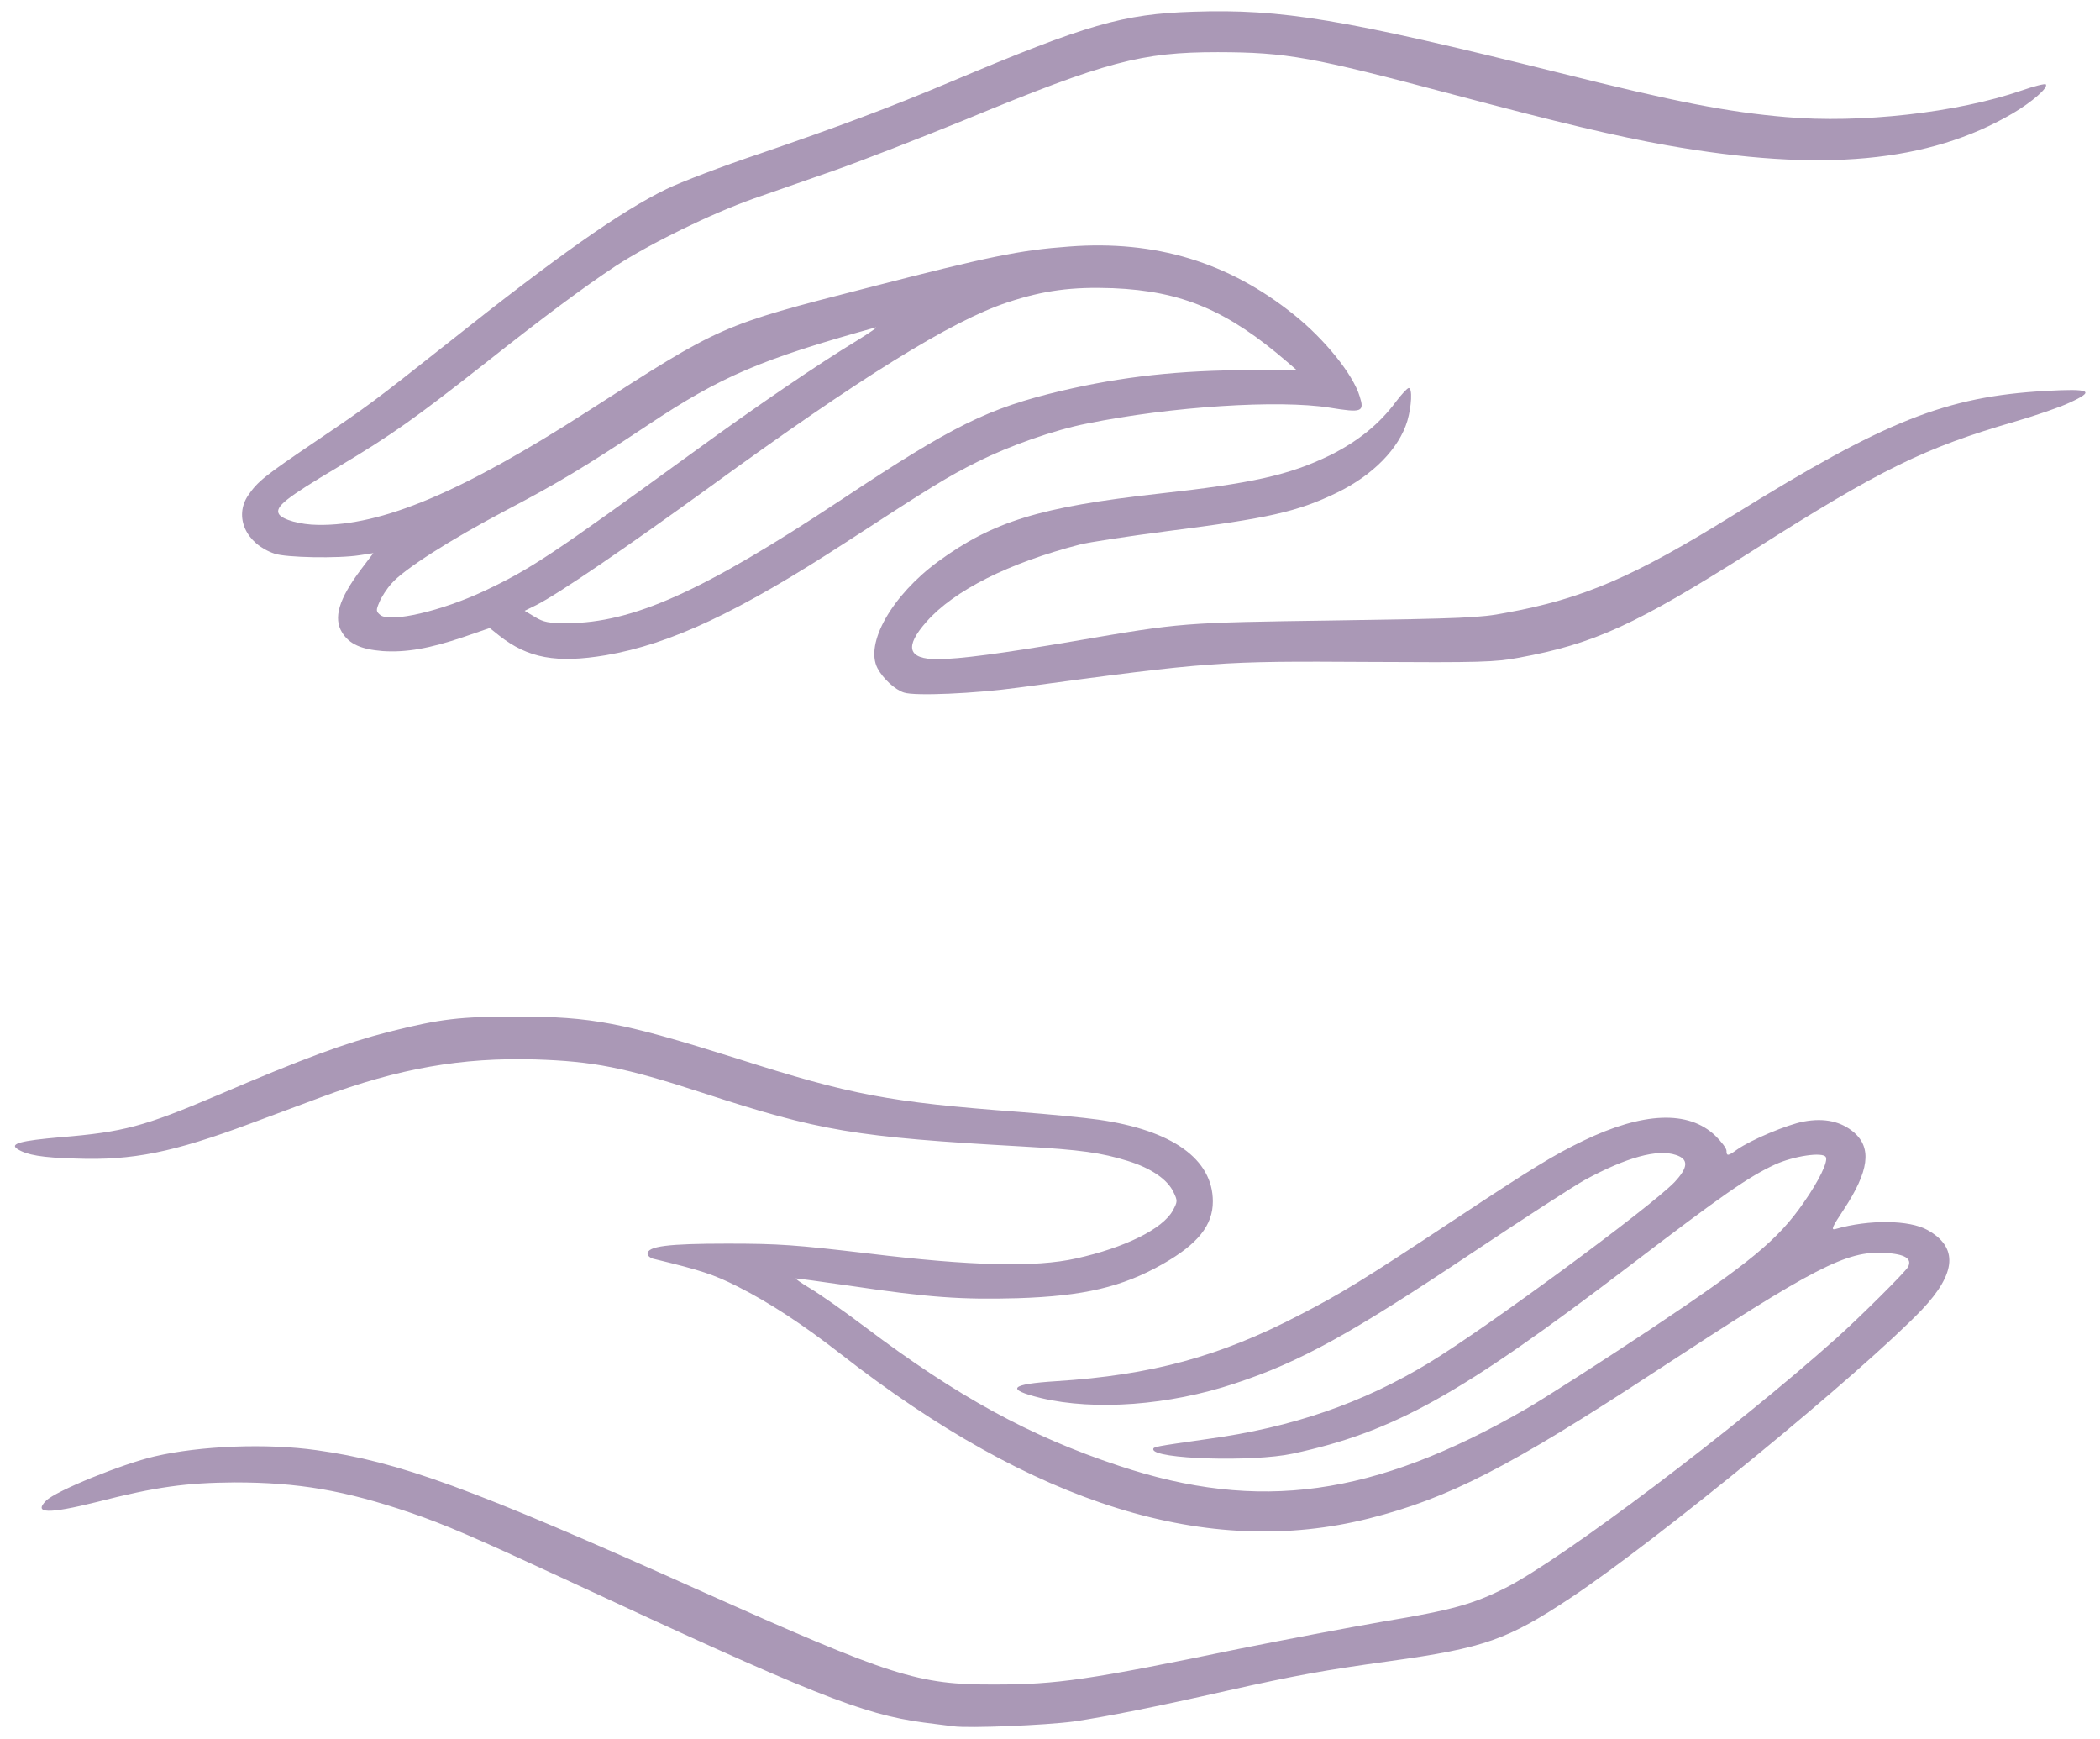
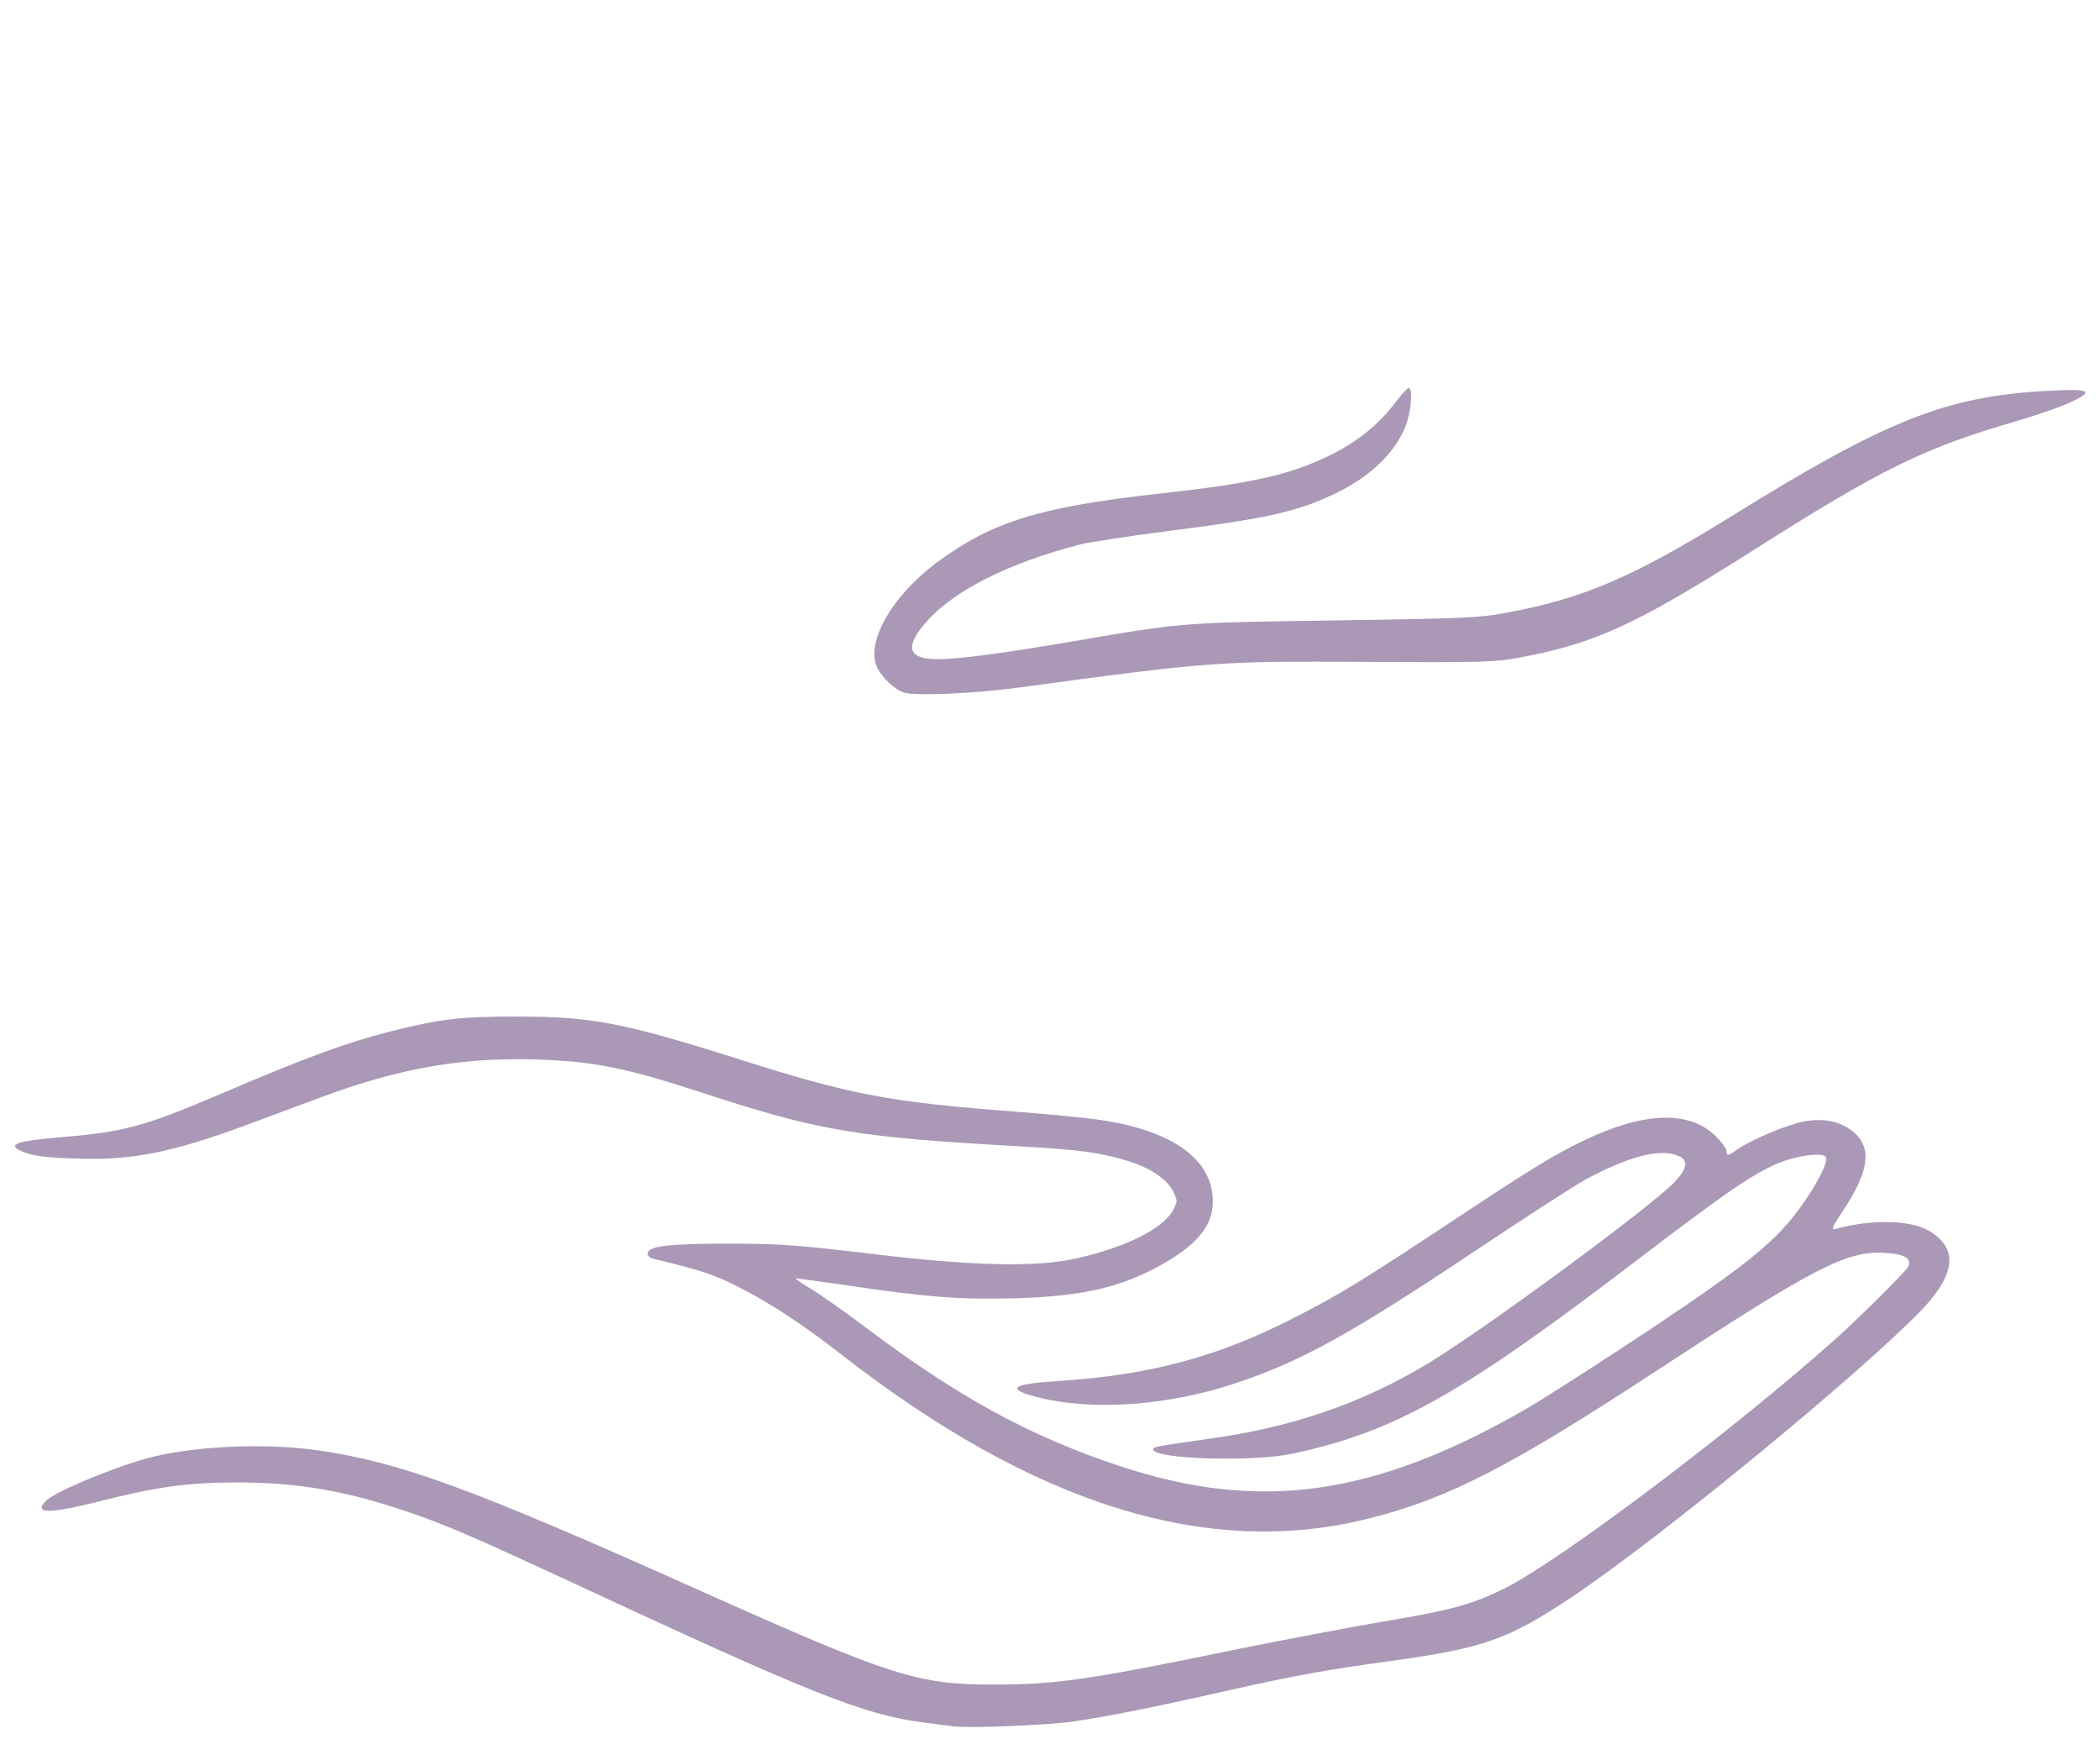
<svg xmlns="http://www.w3.org/2000/svg" xml:space="preserve" id="Ebene_1" width="122" height="101" x="0" y="0" viewBox="445.01 701.89 122 101">
  <style>
    .st0 {
        fill: #aa98b6
    }
    </style>
-   <path d="M460.96 734.05c.64.23 3.7.29 4.95.09l.79-.12-.72.95c-1.29 1.72-1.62 2.82-1.09 3.67.42.67 1.11.97 2.35 1.07 1.37.09 2.73-.15 4.68-.81l1.54-.53.55.44c1.67 1.32 3.34 1.62 6.2 1.14 3.76-.65 7.68-2.49 13.93-6.55 5.03-3.27 5.94-3.83 7.65-4.68 1.84-.93 4.48-1.86 6.39-2.23 4.88-.99 11.13-1.39 14.07-.92 1.89.31 2.04.25 1.75-.66-.38-1.26-2.03-3.32-3.83-4.75-3.79-3.04-8.04-4.33-13.04-3.95-2.88.21-4.62.57-11.65 2.38-8.66 2.22-8.55 2.19-16.28 7.16-7.37 4.74-12 6.69-15.72 6.63-1.02-.01-2.05-.3-2.26-.62-.25-.42.34-.91 3.51-2.79 3.09-1.85 4.39-2.78 8.4-5.93 3.41-2.7 5.79-4.47 7.65-5.7 2.03-1.32 5.54-3.04 8.03-3.92 1.08-.38 3.2-1.12 4.73-1.65 1.53-.54 4.93-1.86 7.58-2.94 8.17-3.38 10.21-3.91 14.64-3.91 4.02.01 5.44.27 13.71 2.47 6.09 1.62 9.45 2.42 12.38 2.94 8.98 1.59 15.22 1.01 20.1-1.86 1.12-.66 2.08-1.5 1.91-1.68-.04-.05-.67.1-1.41.36-3.74 1.29-9.36 1.92-13.69 1.54-3.38-.29-6.38-.87-13.2-2.58-12.54-3.12-16.08-3.71-21.21-3.54-4.11.13-6.18.73-14.15 4.09-3.53 1.49-6.57 2.62-11 4.14-2.19.73-4.65 1.67-5.47 2.07-2.67 1.3-6.33 3.88-12.67 8.92-4.37 3.46-4.64 3.66-7.73 5.75-2.97 2.01-3.34 2.31-3.9 3.12-.84 1.24-.14 2.82 1.53 3.39m48.72-15.42c3.99.17 6.63 1.28 10.12 4.29l.52.45-2.62.02c-4.18 0-7.53.38-11.02 1.2-4.29 1.02-6.29 2.01-12.81 6.34-8.07 5.34-12.09 7.14-15.92 7.16-1.08 0-1.36-.06-1.86-.36l-.6-.36.67-.33c1.28-.64 5.34-3.42 10.11-6.88 8.7-6.33 14.01-9.63 17.28-10.71 2.08-.69 3.74-.91 6.13-.82m-42.63 18.24c.12-.3.43-.78.71-1.09.72-.83 3.45-2.56 6.58-4.21 3.05-1.6 4.59-2.52 8.34-5.01 4.2-2.8 6.56-3.81 13.2-5.65.16-.04-.33.3-1.11.78-2.25 1.37-5.67 3.69-9.54 6.51-8.21 5.96-9.38 6.74-12.11 8.03-2.46 1.15-5.41 1.84-6.01 1.39-.25-.21-.27-.27-.06-.75" class="st0" />
  <path d="M563.83 724.6c-5.79.33-9.27 1.72-18.12 7.21-5.81 3.6-8.72 4.86-13.23 5.68-1.47.29-2.55.33-9.9.44-8.97.13-8.85.12-15.15 1.2-4.23.72-6.69 1.05-7.97 1.05-1.71 0-1.92-.71-.63-2.17 1.6-1.82 4.78-3.42 8.92-4.49.5-.13 2.79-.48 5.1-.78 5.88-.75 7.53-1.12 9.83-2.23 2.1-1.02 3.61-2.57 4.09-4.17.25-.86.3-1.91.08-1.91-.08 0-.41.36-.74.79-.96 1.3-2.21 2.31-3.84 3.12-2.37 1.15-4.51 1.63-9.97 2.23-6.87.77-9.6 1.61-12.78 3.93-2.7 1.98-4.28 4.77-3.53 6.21.32.6 1.02 1.25 1.54 1.41.63.21 4.12.06 6.66-.29 11.29-1.53 11.61-1.54 20.37-1.49 6.46.04 7.31.01 8.66-.24 4.41-.81 6.78-1.9 13.56-6.19 7.53-4.79 10.02-6 15.32-7.54 1.2-.35 2.59-.83 3.12-1.08 1.54-.7 1.27-.84-1.39-.69M556.99 773.34c-1.05-.59-3.4-.62-5.34-.06-.29.08-.21-.1.48-1.14 1.46-2.22 1.63-3.55.6-4.46-.75-.64-1.71-.87-2.94-.64-.96.18-3.06 1.06-3.87 1.63-.52.38-.61.39-.61.06 0-.13-.29-.52-.65-.87-1.56-1.49-4.19-1.38-7.68.3-1.7.82-2.91 1.56-7.37 4.51-5.35 3.54-6.66 4.35-9.13 5.62-4.61 2.4-8.59 3.48-14.1 3.83-2.7.17-2.99.47-.9.98 3.15.75 7.46.42 11.25-.84 3.83-1.26 6.78-2.9 13.89-7.65 2.85-1.9 5.76-3.79 6.48-4.19 2.4-1.3 4.2-1.8 5.27-1.44.75.24.73.72-.09 1.59-1.43 1.47-10.86 8.42-14.26 10.49-3.86 2.34-7.94 3.75-12.86 4.42-3.08.44-3.15.45-3.15.6 0 .57 5.77.75 8.1.25 5.87-1.26 9.73-3.41 19.58-10.92 5.4-4.12 6.9-5.16 8.43-5.87 1.09-.5 2.78-.75 2.96-.44.15.24-.39 1.37-1.28 2.64-1.5 2.17-3.09 3.48-8.95 7.39-2.94 1.95-6.2 4.04-7.23 4.63-8.81 5.06-15.46 5.99-23.62 3.27-5.16-1.71-9.38-4.02-14.71-8.04-1.26-.95-2.7-1.96-3.23-2.27-.52-.31-.88-.57-.81-.57.09 0 1.5.19 3.15.43 4.57.68 6.48.81 9.72.72 3.83-.12 6.09-.65 8.43-1.98 2.06-1.17 2.92-2.26 2.92-3.64 0-2.46-2.36-4.14-6.64-4.75-.84-.12-2.91-.32-4.61-.45-7.56-.57-9.72-.97-16.42-3.11-6.62-2.08-8.4-2.43-12.75-2.43-3.33 0-4.44.13-7.42.88-2.58.66-4.94 1.53-10.05 3.72-4.19 1.78-5.39 2.11-9.06 2.41-2.31.2-2.98.38-2.49.69.54.34 1.41.5 3.4.55 3.27.12 5.64-.36 10.14-2.04 1.12-.42 2.98-1.11 4.11-1.53 4.52-1.68 8.15-2.31 12.42-2.19 3.39.11 5.18.46 9.66 1.92 6.92 2.26 8.91 2.59 18.69 3.14 3.36.19 4.54.36 6.09.84 1.35.42 2.29 1.07 2.64 1.8.25.51.24.56-.03 1.07-.59 1.08-2.81 2.17-5.62 2.79-2.36.53-6.09.44-12.08-.29-4.22-.5-5.21-.57-8.17-.57-3.48 0-4.65.15-4.65.59 0 .12.18.27.42.31 2.69.65 3.42.89 4.81 1.59 1.88.95 3.81 2.22 5.99 3.92 11.24 8.77 21.34 11.92 30.71 9.55 4.62-1.17 8.16-2.99 16.63-8.54 9.25-6.06 11.1-7.02 13.32-6.88 1.16.06 1.6.33 1.35.81-.15.29-2.82 2.94-4.16 4.14-5.94 5.31-15.93 12.84-19.23 14.51-1.92.96-3.13 1.29-7.09 1.95-2.03.35-5.81 1.07-8.4 1.59-8.71 1.8-10.57 2.07-14.17 2.07-4.49.02-5.97-.46-17.17-5.47-13.32-5.97-17.45-7.47-22.23-8.14-2.89-.41-6.76-.26-9.42.36-1.89.44-5.73 2-6.3 2.57-.76.76.13.78 2.94.08 3.46-.89 5.22-1.12 8.02-1.14 3.67 0 6.38.46 10.17 1.75 2.03.69 3.8 1.46 8.94 3.84 14.42 6.71 17.33 7.88 20.92 8.36l1.73.22c.9.12 5.32-.06 6.97-.28 1.95-.29 4.68-.83 8.92-1.79 4.07-.91 5.58-1.18 9.46-1.72 5.49-.76 6.84-1.25 10.49-3.67 5.13-3.41 16.93-13.11 20.42-16.75 2-2.12 2.11-3.62.32-4.62" class="st0" />
</svg>